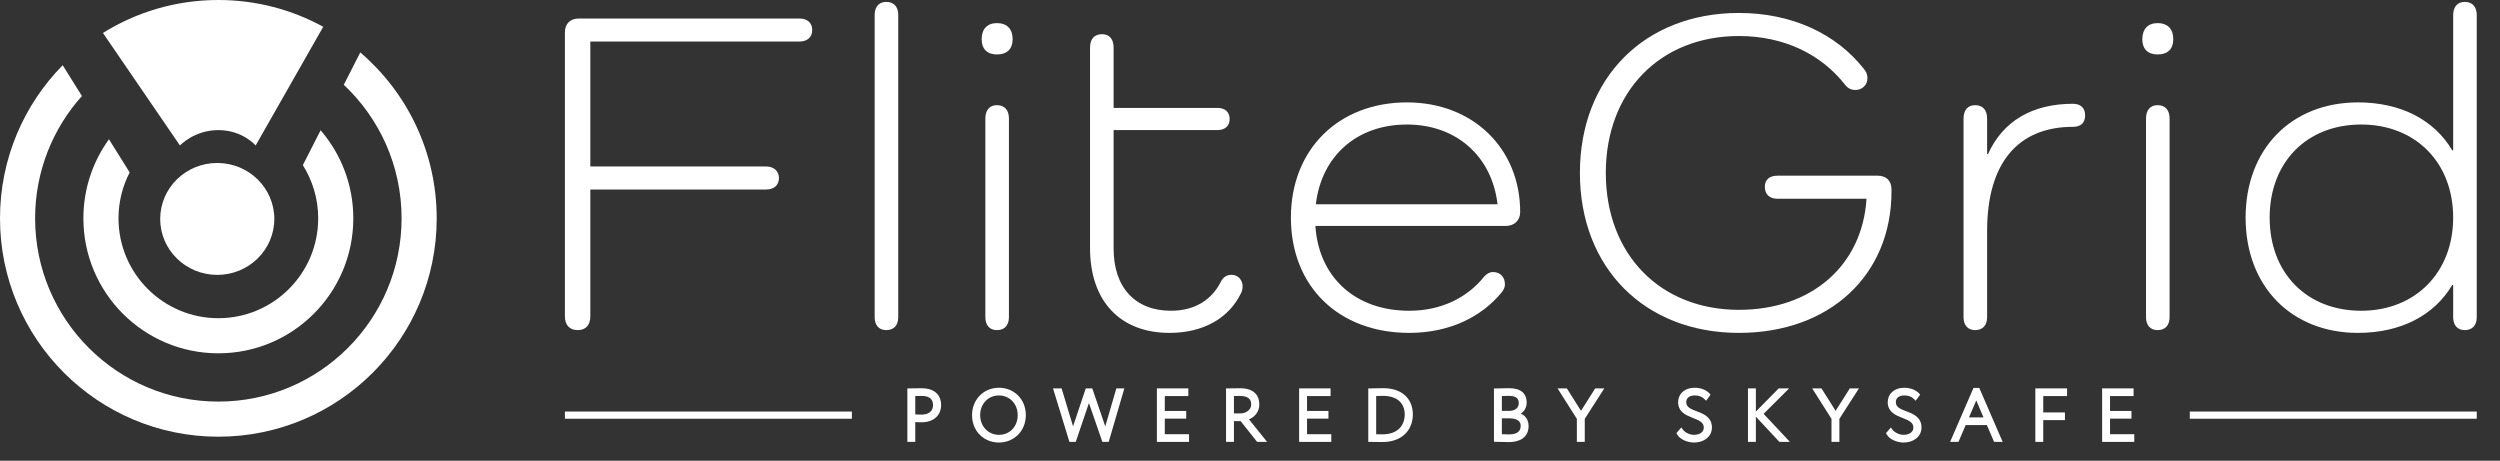
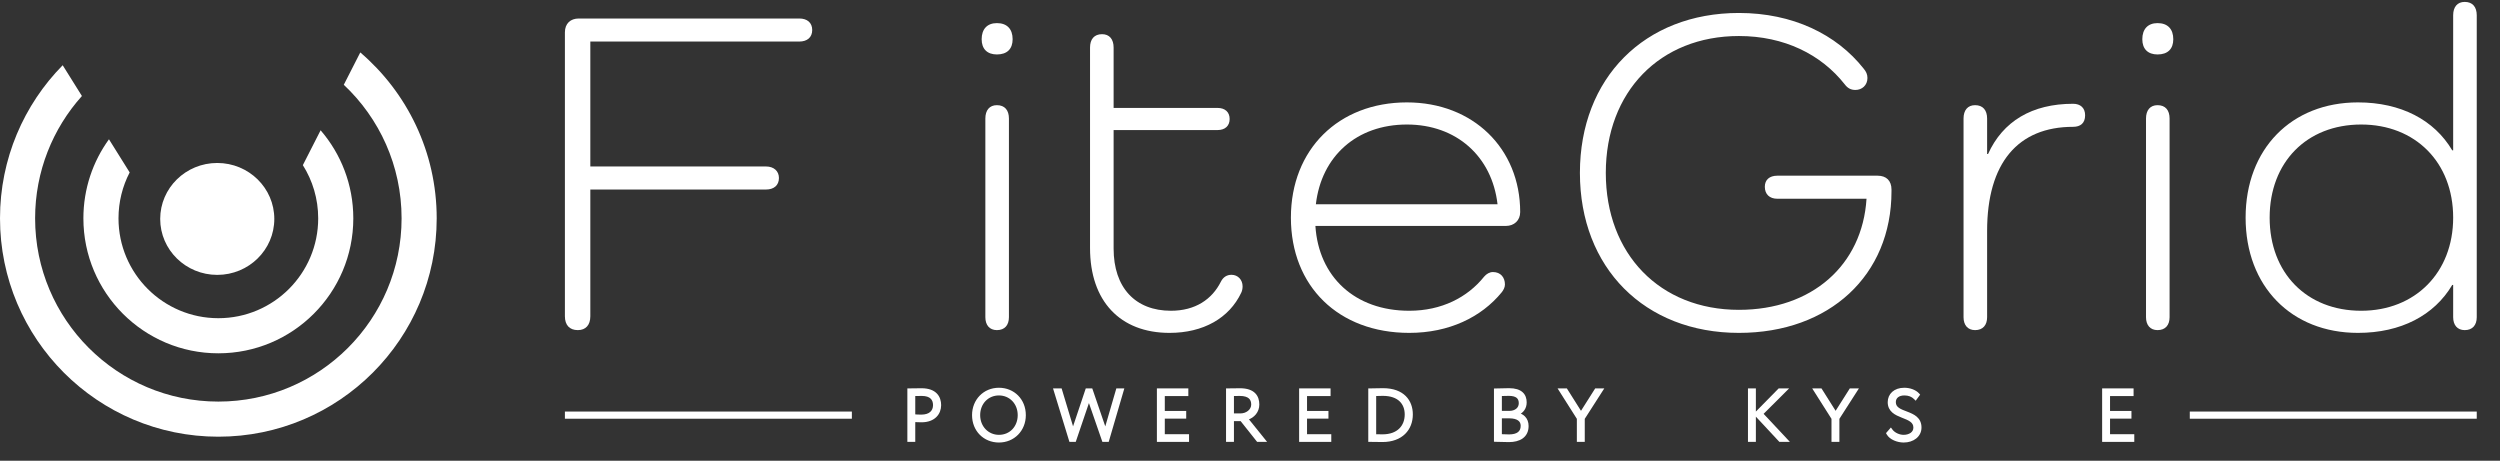
<svg xmlns="http://www.w3.org/2000/svg" fill="none" viewBox="0 0 624 115" height="115" width="624">
  <rect x="0" y="0" width="624" height="115" fill="#333333" stroke="none" />
  <path fill="white" d="M89.927 13.085C101.601 23.08 109 37.926 109 54.5C109 84.599 84.6 109 54.5 109C24.401 109 5.67295e-05 84.599 0 54.5C1.30161e-06 39.611 5.97 26.117 15.648 16.281L20.449 23.965C13.184 32.062 8.764 42.765 8.764 54.5C8.764 79.759 29.241 100.236 54.5 100.236C79.759 100.236 100.236 79.759 100.236 54.5C100.236 41.355 94.69 29.505 85.81 21.162L89.927 13.085Z" />
  <path fill="white" d="M80.025 32.518C85.111 38.418 88.186 46.099 88.186 54.5C88.186 73.104 73.104 88.186 54.5 88.186C35.896 88.186 20.814 73.104 20.814 54.5C20.814 47.129 23.182 40.311 27.198 34.765L32.366 43.036C30.585 46.468 29.578 50.366 29.578 54.5C29.578 68.264 40.736 79.422 54.5 79.422C68.264 79.422 79.422 68.264 79.422 54.5C79.422 49.618 78.017 45.064 75.591 41.219L80.025 32.518Z" />
-   <path fill="white" d="M54.5 0C63.986 8.29296e-07 72.906 2.424 80.674 6.686L63.812 36.308C63.812 36.308 60.525 32.474 54.5 32.474C48.475 32.474 44.914 36.308 44.914 36.308L25.693 8.226C34.051 3.012 43.924 8.85208e-07 54.5 0Z" />
  <ellipse fill="white" transform="rotate(-180 54.226 54.645)" ry="13.967" rx="14.241" cy="54.645" cx="54.226" />
  <path fill="white" d="M615.196 0.476C617.157 0.476 618.196 1.741 618.196 3.812V79.176C618.196 81.132 617.157 82.397 615.196 82.397C613.35 82.397 612.311 81.132 612.311 79.176V71.121H612.08C607.58 78.715 599.273 83.088 588.542 83.088C571.927 83.088 560.504 71.467 560.504 54.323C560.504 37.179 571.927 25.558 588.542 25.558C599.273 25.558 607.58 29.931 612.08 37.525H612.311V3.812C612.311 1.741 613.35 0.476 615.196 0.476ZM589.35 77.565C602.85 77.565 612.311 68.015 612.311 54.323C612.311 40.516 602.85 31.081 589.35 31.081C575.734 31.081 566.504 40.516 566.504 54.323C566.504 68.13 575.734 77.565 589.35 77.565Z" />
  <path fill="white" d="M538.528 13.592C536.105 13.592 534.721 12.212 534.721 9.795C534.721 7.264 536.105 5.768 538.528 5.768C541.067 5.768 542.452 7.264 542.452 9.795C542.452 12.212 541.067 13.592 538.528 13.592ZM538.528 26.249C540.49 26.249 541.528 27.515 541.528 29.585V79.176C541.528 81.132 540.49 82.397 538.528 82.397C536.682 82.397 535.644 81.132 535.644 79.176V29.585C535.644 27.515 536.682 26.249 538.528 26.249Z" />
  <path fill="white" d="M517.445 25.903C519.291 25.903 520.445 26.939 520.445 28.78C520.445 30.736 519.291 31.656 517.445 31.656C503.714 31.656 495.983 40.631 495.983 57.66V79.175C495.983 81.132 494.945 82.397 492.983 82.397C491.137 82.397 490.099 81.132 490.099 79.175V29.585C490.099 27.514 491.137 26.249 492.983 26.249C494.945 26.249 495.983 27.514 495.983 29.585V38.445H496.214C499.907 30.276 507.176 25.903 517.445 25.903Z" />
  <path fill="white" d="M443.615 43.853H468.654C470.846 43.853 472.115 45.118 472.115 47.304V47.765C472.115 68.705 456.654 83.088 434.038 83.088C410.5 83.088 394.346 66.865 394.346 43.162C394.346 19.46 410.5 3.237 434.038 3.237C447.423 3.237 458.384 8.53 465.192 17.159C465.769 17.85 466.115 18.54 466.115 19.46C466.115 21.301 464.731 22.452 463.115 22.452C461.961 22.452 461.154 21.992 460.461 21.071C454.577 13.592 445.346 8.99 434.038 8.99C414.308 8.99 400.808 22.912 400.808 43.162C400.808 63.413 414.308 77.335 434.038 77.335C452.269 77.335 464.846 66.174 465.884 49.606H443.615C441.654 49.606 440.5 48.455 440.5 46.614C440.5 44.888 441.654 43.853 443.615 43.853Z" />
  <path fill="white" d="M379.439 52.942C379.439 55.013 377.939 56.394 375.862 56.394H328.324C329.132 69.05 338.132 77.565 351.747 77.565C359.824 77.565 366.286 74.228 370.439 69.05C371.016 68.36 371.824 67.9 372.632 67.9C374.593 67.9 375.632 69.281 375.632 71.006C375.632 71.697 375.285 72.387 374.824 72.962C369.747 79.175 361.67 83.088 351.747 83.088C334.093 83.088 322.209 71.467 322.209 54.323C322.209 37.294 334.093 25.558 351.17 25.558C367.67 25.558 379.439 37.064 379.439 52.942ZM351.17 31.081C338.593 31.081 329.824 39.02 328.44 50.986H373.786C372.401 39.02 363.516 31.081 351.17 31.081Z" />
  <path fill="white" d="M310.15 71.467C310.15 72.042 310.035 72.617 309.804 73.078C306.804 79.406 300.343 83.088 291.92 83.088C279.573 83.088 272.073 75.149 272.073 61.917V11.867C272.073 9.795 273.112 8.53 275.073 8.53C276.92 8.53 277.958 9.795 277.958 11.867V26.939H303.919C305.766 26.939 306.919 27.975 306.919 29.701C306.919 31.426 305.766 32.462 303.919 32.462H277.958V62.032C277.958 71.812 283.381 77.565 292.266 77.565C298.381 77.565 302.535 74.688 304.727 70.316C305.304 69.165 306.227 68.59 307.381 68.59C308.996 68.59 310.15 69.856 310.15 71.467Z" />
  <path fill="white" d="M248.829 13.592C246.406 13.592 245.021 12.212 245.021 9.795C245.021 7.264 246.406 5.768 248.829 5.768C251.368 5.768 252.752 7.264 252.752 9.795C252.752 12.212 251.368 13.592 248.829 13.592ZM248.829 26.249C250.791 26.249 251.829 27.515 251.829 29.585V79.176C251.829 81.132 250.791 82.397 248.829 82.397C246.983 82.397 245.945 81.132 245.945 79.176V29.585C245.945 27.515 246.983 26.249 248.829 26.249Z" />
-   <path fill="white" d="M221.2 0.476C223.162 0.476 224.2 1.741 224.2 3.697V79.176C224.2 81.132 223.162 82.397 221.2 82.397C219.354 82.397 218.315 81.132 218.315 79.176V3.697C218.315 1.741 219.354 0.476 221.2 0.476Z" />
  <path fill="white" d="M144.462 4.618H199.5C201.461 4.618 202.73 5.653 202.73 7.494C202.73 9.335 201.461 10.371 199.5 10.371H147.346V41.552H191.192C193.154 41.552 194.423 42.702 194.423 44.428C194.423 46.269 193.154 47.305 191.192 47.305H147.346V78.946C147.346 81.132 146.192 82.397 144.231 82.397C142.154 82.397 141 81.132 141 78.946V8.07C141 5.884 142.385 4.618 144.462 4.618Z" />
  <path fill="white" d="M212.625 102.724V104.513H141V102.724H212.625Z" />
  <path stroke-width="0.5" stroke="white" fill="white" d="M532.291 97.192V98.61H526.416V102.822H531.761V104.239H526.416V108.627H532.468V110.045H524.943V97.192H532.291Z" />
-   <path stroke-width="0.5" stroke="white" fill="white" d="M515.692 97.192V98.61H509.745V103.192H515.16V104.61H509.745V110.045H508.272V97.192H515.692Z" />
-   <path stroke-width="0.5" stroke="white" fill="white" d="M493.869 97.086L493.934 97.236L499.332 109.695L499.483 110.045H497.893L497.829 109.893L496.088 105.845H490.47L488.731 109.893L488.666 110.045H487.129L487.281 109.695L492.678 97.236L492.744 97.086H493.869ZM491.076 104.428H495.467L493.278 99.311L491.076 104.428Z" />
  <path stroke-width="0.5" stroke="white" fill="white" d="M475.301 97.033C476.731 97.033 478.064 97.544 478.813 98.368L478.95 98.519L478.83 98.683L478.299 99.407L478.127 99.642L477.921 99.436C477.266 98.783 476.412 98.451 475.336 98.451C474.564 98.451 473.967 98.655 473.567 98.988C473.172 99.317 472.949 99.787 472.949 100.371C472.949 101.137 473.294 101.627 473.844 102.012C474.412 102.411 475.176 102.681 475.992 102.995C476.79 103.301 477.631 103.648 478.269 104.206C478.922 104.776 479.356 105.56 479.356 106.707C479.356 108.872 477.434 110.204 475.159 110.204C474.389 110.204 473.559 110.028 472.837 109.708C472.118 109.388 471.481 108.913 471.135 108.293L471.051 108.139L471.166 108.007L471.75 107.337L471.955 107.101L472.139 107.353C472.809 108.265 474.09 108.786 475.141 108.786C475.863 108.786 476.543 108.597 477.036 108.246C477.521 107.899 477.829 107.394 477.829 106.724C477.829 105.947 477.482 105.441 476.931 105.041C476.363 104.627 475.598 104.341 474.784 104.018C473.988 103.702 473.148 103.352 472.51 102.804C471.859 102.244 471.423 101.481 471.423 100.371C471.423 99.439 471.782 98.599 472.457 97.993C473.131 97.388 474.101 97.033 475.301 97.033Z" />
  <path stroke-width="0.5" stroke="white" fill="white" d="M454.503 97.192L454.576 97.308L458.17 103.008L461.781 97.308L461.855 97.192H463.529L463.282 97.576L458.862 104.468V110.045H457.389V104.466L453.021 97.575L452.778 97.192H454.503Z" />
  <path stroke-width="0.5" stroke="white" fill="white" d="M438.016 97.192V103.335L438.171 103.178L443.994 97.266L444.067 97.192H445.962L445.534 97.618L439.848 103.288L445.788 109.624L446.182 110.045H444.24L444.166 109.965L438.166 103.524L438.016 103.362V110.045H436.542V97.192H438.016Z" />
-   <path stroke-width="0.5" stroke="white" fill="white" d="M422.99 97.033C424.42 97.033 425.753 97.544 426.502 98.368L426.639 98.519L426.519 98.683L425.988 99.407L425.816 99.642L425.61 99.436C424.955 98.783 424.101 98.451 423.025 98.451C422.253 98.451 421.656 98.655 421.256 98.988C420.861 99.317 420.638 99.787 420.638 100.371C420.638 101.137 420.983 101.627 421.532 102.012C422.101 102.411 422.865 102.681 423.681 102.995C424.478 103.301 425.32 103.648 425.958 104.206C426.611 104.776 427.045 105.56 427.045 106.707C427.045 108.872 425.123 110.204 422.848 110.204C422.078 110.204 421.248 110.028 420.526 109.708C419.807 109.388 419.17 108.913 418.824 108.293L418.74 108.139L418.855 108.007L419.439 107.337L419.644 107.101L419.828 107.353C420.498 108.265 421.779 108.786 422.83 108.786C423.552 108.786 424.232 108.597 424.725 108.246C425.21 107.899 425.518 107.394 425.518 106.724C425.518 105.947 425.171 105.441 424.62 105.041C424.052 104.627 423.287 104.341 422.473 104.018C421.677 103.702 420.836 103.352 420.199 102.804C419.548 102.244 419.112 101.481 419.112 100.371C419.112 99.439 419.471 98.599 420.146 97.993C420.82 97.388 421.79 97.033 422.99 97.033Z" />
  <path stroke-width="0.5" stroke="white" fill="white" d="M390.948 97.192L391.021 97.308L394.615 103.008L398.226 97.308L398.3 97.192H399.974L399.727 97.576L395.307 104.468V110.045H393.833V104.466L389.466 97.575L389.223 97.192H390.948Z" />
  <path stroke-width="0.5" stroke="white" fill="white" d="M376.648 97.139C378.159 97.139 379.208 97.481 379.88 98.088C380.556 98.699 380.809 99.54 380.809 100.441C380.809 101.865 380.03 102.808 379.017 103.295C379.584 103.464 380.067 103.732 380.442 104.107C380.993 104.66 381.288 105.415 381.288 106.336C381.288 107.644 380.782 108.6 379.924 109.221C379.078 109.832 377.916 110.098 376.631 110.098C375.566 110.098 374.111 110.063 373.381 110.027L373.142 110.016V97.216L373.385 97.209C374.071 97.192 375.564 97.139 376.648 97.139ZM374.616 108.618C375.159 108.64 376.003 108.68 376.667 108.68C377.7 108.68 378.488 108.469 379.011 108.075C379.523 107.69 379.814 107.108 379.814 106.283C379.814 105.6 379.548 105.087 379.051 104.735C378.54 104.375 377.763 104.168 376.719 104.168H374.616V108.618ZM376.613 98.557C375.966 98.557 375.149 98.582 374.616 98.601V102.804H376.772C377.496 102.804 378.141 102.592 378.599 102.22C379.053 101.851 379.337 101.318 379.337 100.636C379.337 99.941 379.122 99.439 378.706 99.103C378.28 98.76 377.603 98.557 376.613 98.557Z" />
  <path stroke-width="0.5" stroke="white" fill="white" d="M345.189 97.139C347.714 97.139 349.523 97.864 350.7 99.033C351.877 100.202 352.394 101.785 352.394 103.441C352.394 105.263 351.781 106.929 350.542 108.139C349.303 109.349 347.461 110.08 345.047 110.08C344.593 110.08 344.121 110.071 343.642 110.062C343.162 110.054 342.673 110.045 342.18 110.045H341.771V97.191H342.215C342.653 97.191 343.123 97.178 343.622 97.165C344.12 97.152 344.645 97.139 345.189 97.139ZM345.153 98.557C344.339 98.557 343.868 98.582 343.244 98.601V108.631C344.159 108.647 344.971 108.662 345.082 108.662C347.023 108.662 348.464 108.083 349.419 107.156C350.374 106.229 350.867 104.929 350.867 103.441C350.867 102.066 350.425 100.854 349.509 99.983C348.592 99.113 347.17 98.557 345.153 98.557Z" />
  <path stroke-width="0.5" stroke="white" fill="white" d="M331.861 97.192V98.61H325.986V102.822H331.331V104.239H325.986V108.627H332.039V110.045H324.512V97.192H331.861Z" />
  <path stroke-width="0.5" stroke="white" fill="white" d="M309.492 97.156C311.22 97.156 312.379 97.585 313.104 98.303C313.829 99.021 314.077 99.988 314.077 100.971C314.077 102.731 312.898 104.069 311.325 104.555L315.42 109.638L315.748 110.045H313.902L313.826 109.95L309.779 104.857H307.742V110.045H306.269V97.192H306.519C306.862 97.192 307.515 97.183 308.128 97.174C308.739 97.165 309.313 97.156 309.492 97.156ZM309.439 98.574C309.118 98.574 308.326 98.589 307.742 98.604V103.439H309.634C311.127 103.438 312.551 102.424 312.551 100.971C312.551 100.268 312.353 99.683 311.895 99.271C311.432 98.854 310.662 98.574 309.439 98.574Z" />
  <path stroke-width="0.5" stroke="white" fill="white" d="M296.359 97.192V98.61H290.484V102.822H295.829V104.239H290.484V108.627H296.536V110.045H289.01V97.192H296.359Z" />
  <path stroke-width="0.5" stroke="white" fill="white" d="M264.794 97.192L264.847 97.369L267.823 107.24L271.131 97.362L271.188 97.192H272.449L272.508 97.361L275.896 107.254L278.773 97.371L278.826 97.192H280.302L280.209 97.512L276.598 109.865L276.547 110.045H275.332L275.273 109.877L271.795 99.836L268.384 109.875L268.326 110.045H267.113L267.058 109.868L263.271 97.515L263.173 97.192H264.794Z" />
  <path stroke-width="0.5" stroke="white" fill="white" d="M249.335 97.033C252.997 97.033 255.797 99.794 255.797 103.618C255.797 107.388 252.998 110.204 249.335 110.204C245.673 110.204 242.873 107.442 242.873 103.618C242.873 99.904 245.616 97.033 249.335 97.033ZM249.335 98.451C246.544 98.451 244.4 100.624 244.4 103.618C244.4 106.577 246.562 108.786 249.335 108.786C252.21 108.786 254.271 106.564 254.271 103.618C254.27 100.624 252.109 98.451 249.335 98.451Z" />
  <path stroke-width="0.5" stroke="white" fill="white" d="M230.004 97.156C231.765 97.156 232.941 97.642 233.674 98.407C234.405 99.17 234.66 100.171 234.66 101.13C234.66 102.149 234.308 103.161 233.537 103.918C232.764 104.677 231.594 105.156 230.004 105.156C229.489 105.156 228.836 105.141 228.201 105.102V110.045H226.727V97.192H226.977C227.32 97.192 227.897 97.183 228.48 97.174C229.061 97.165 229.647 97.156 230.004 97.156ZM230.091 98.574C229.616 98.574 228.79 98.589 228.201 98.604V103.666C228.797 103.709 229.349 103.738 229.968 103.738C231.05 103.738 231.838 103.455 232.353 102.999C232.864 102.546 233.133 101.899 233.133 101.112C233.133 100.359 232.91 99.736 232.443 99.299C231.973 98.86 231.22 98.574 230.091 98.574Z" />
  <path fill="white" d="M618.196 102.724V104.513H546.57V102.724H618.196Z" />
</svg>